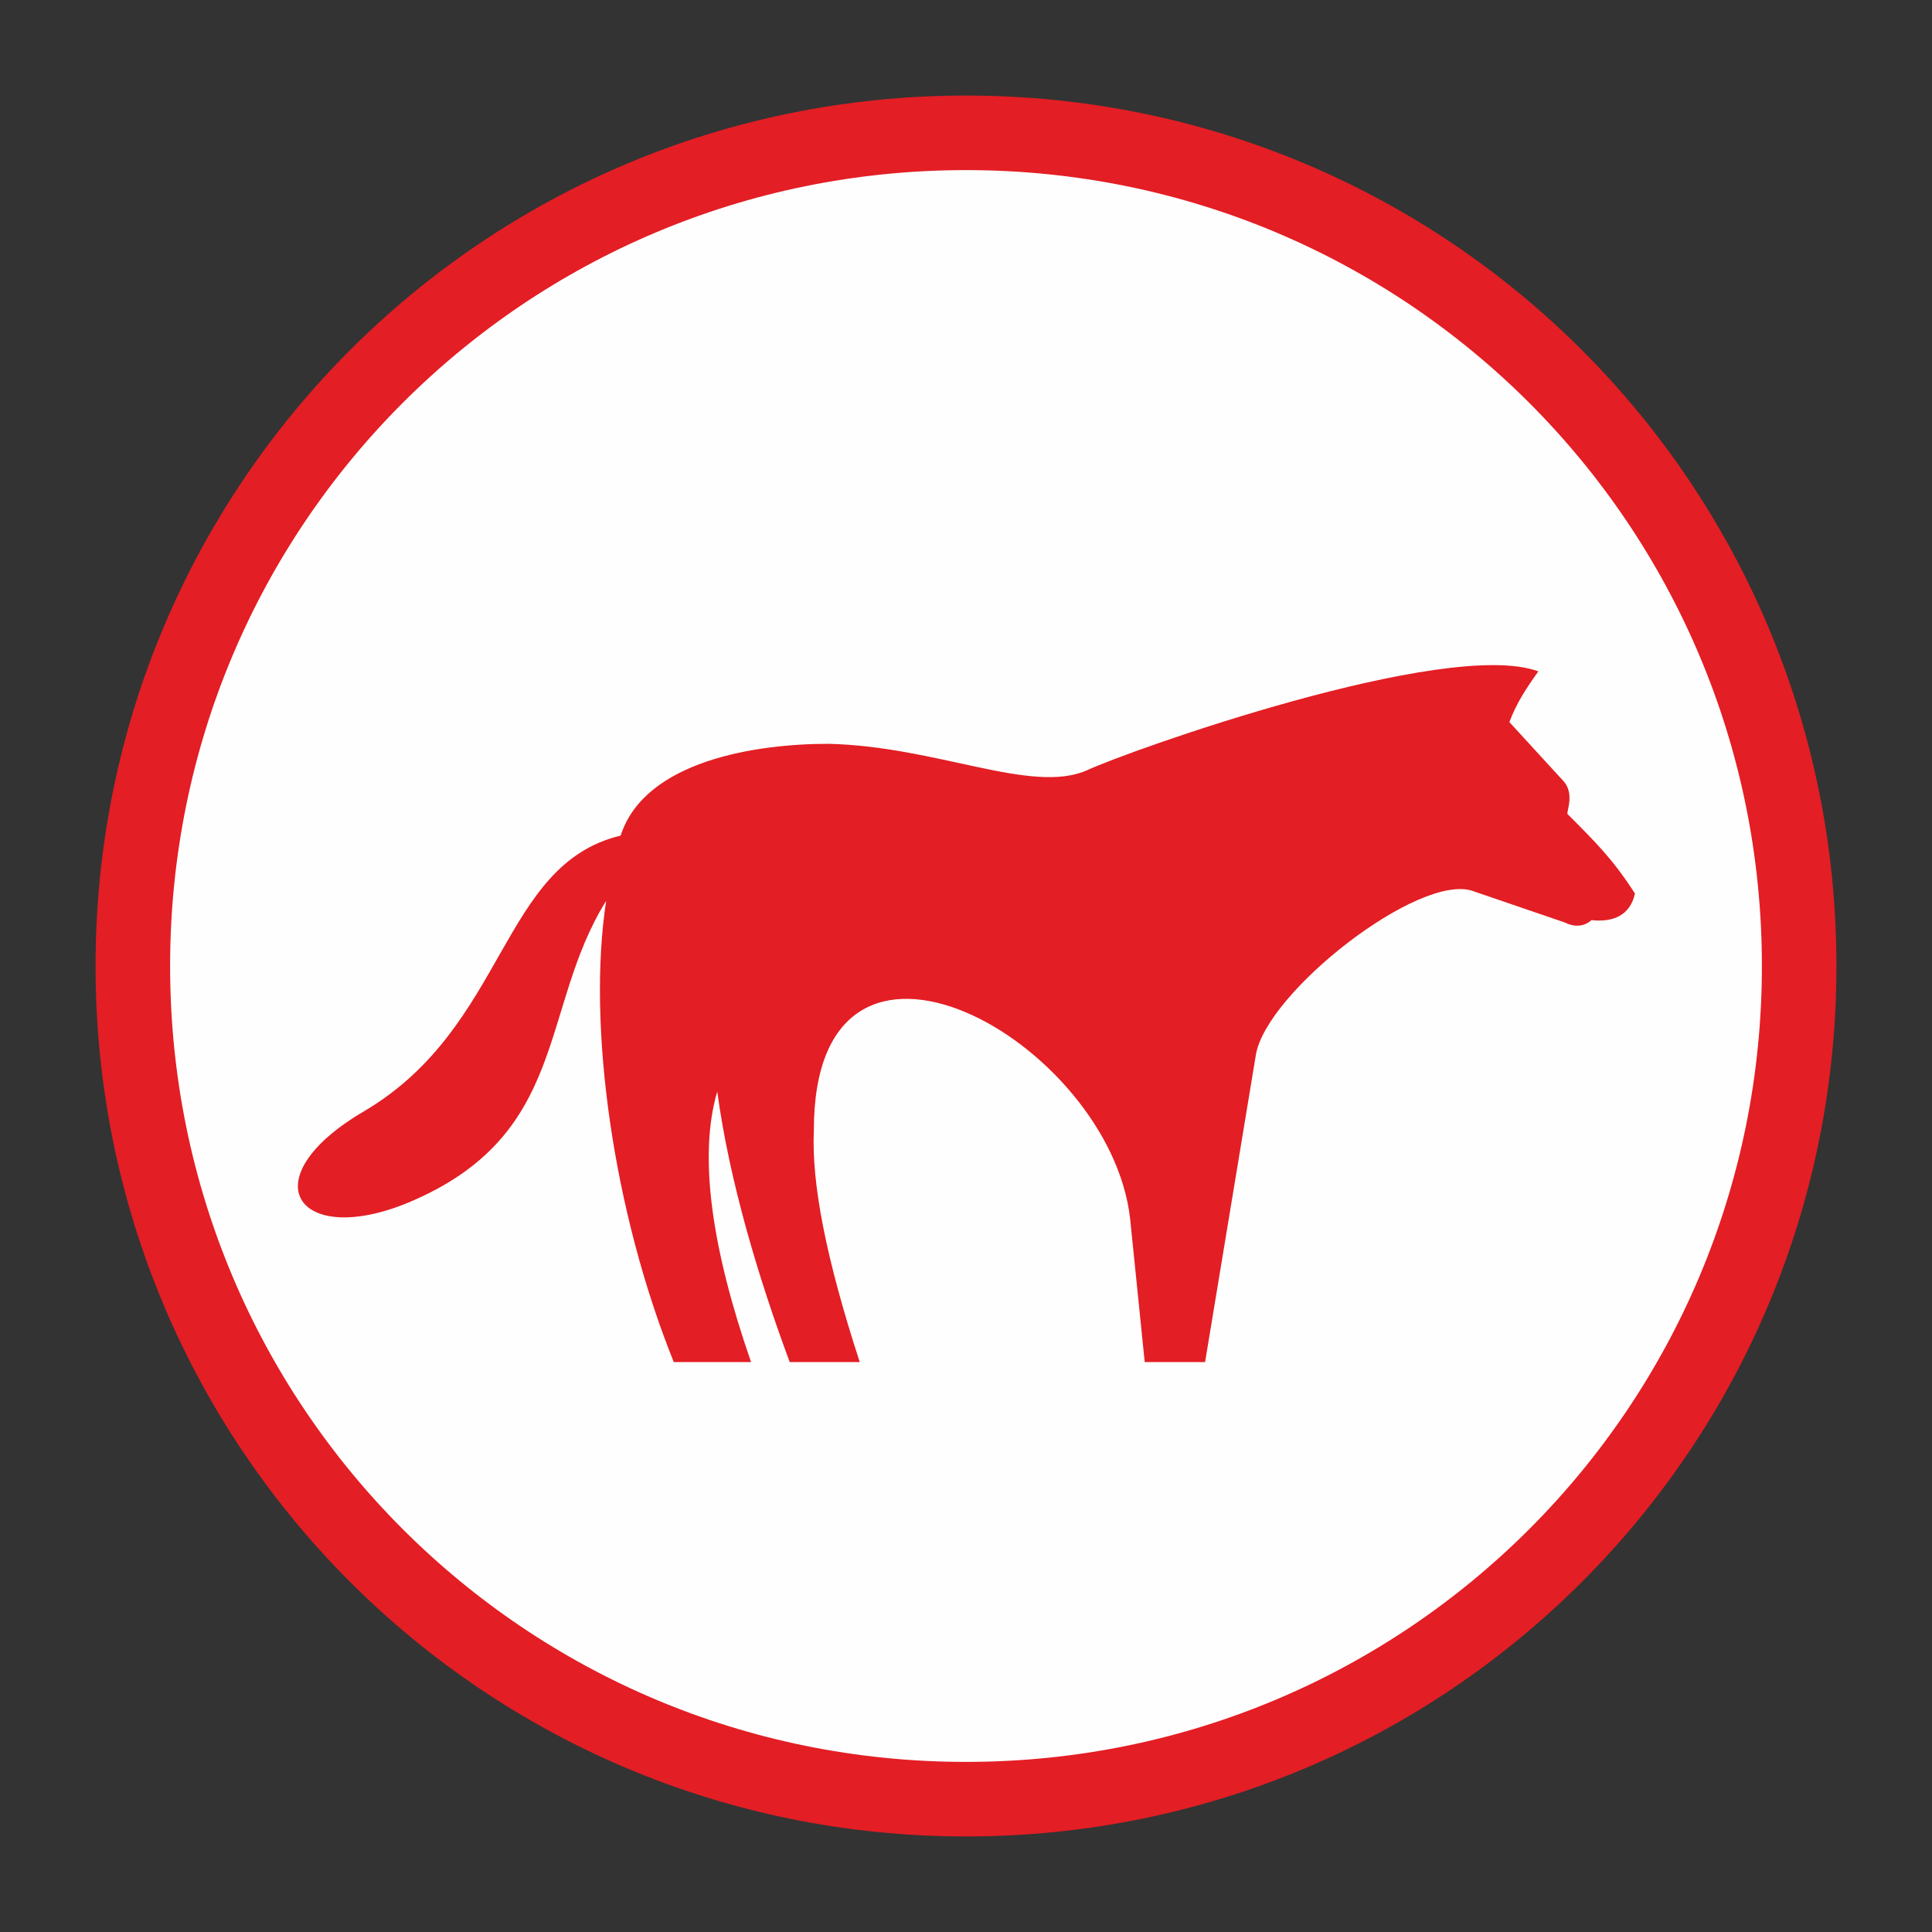
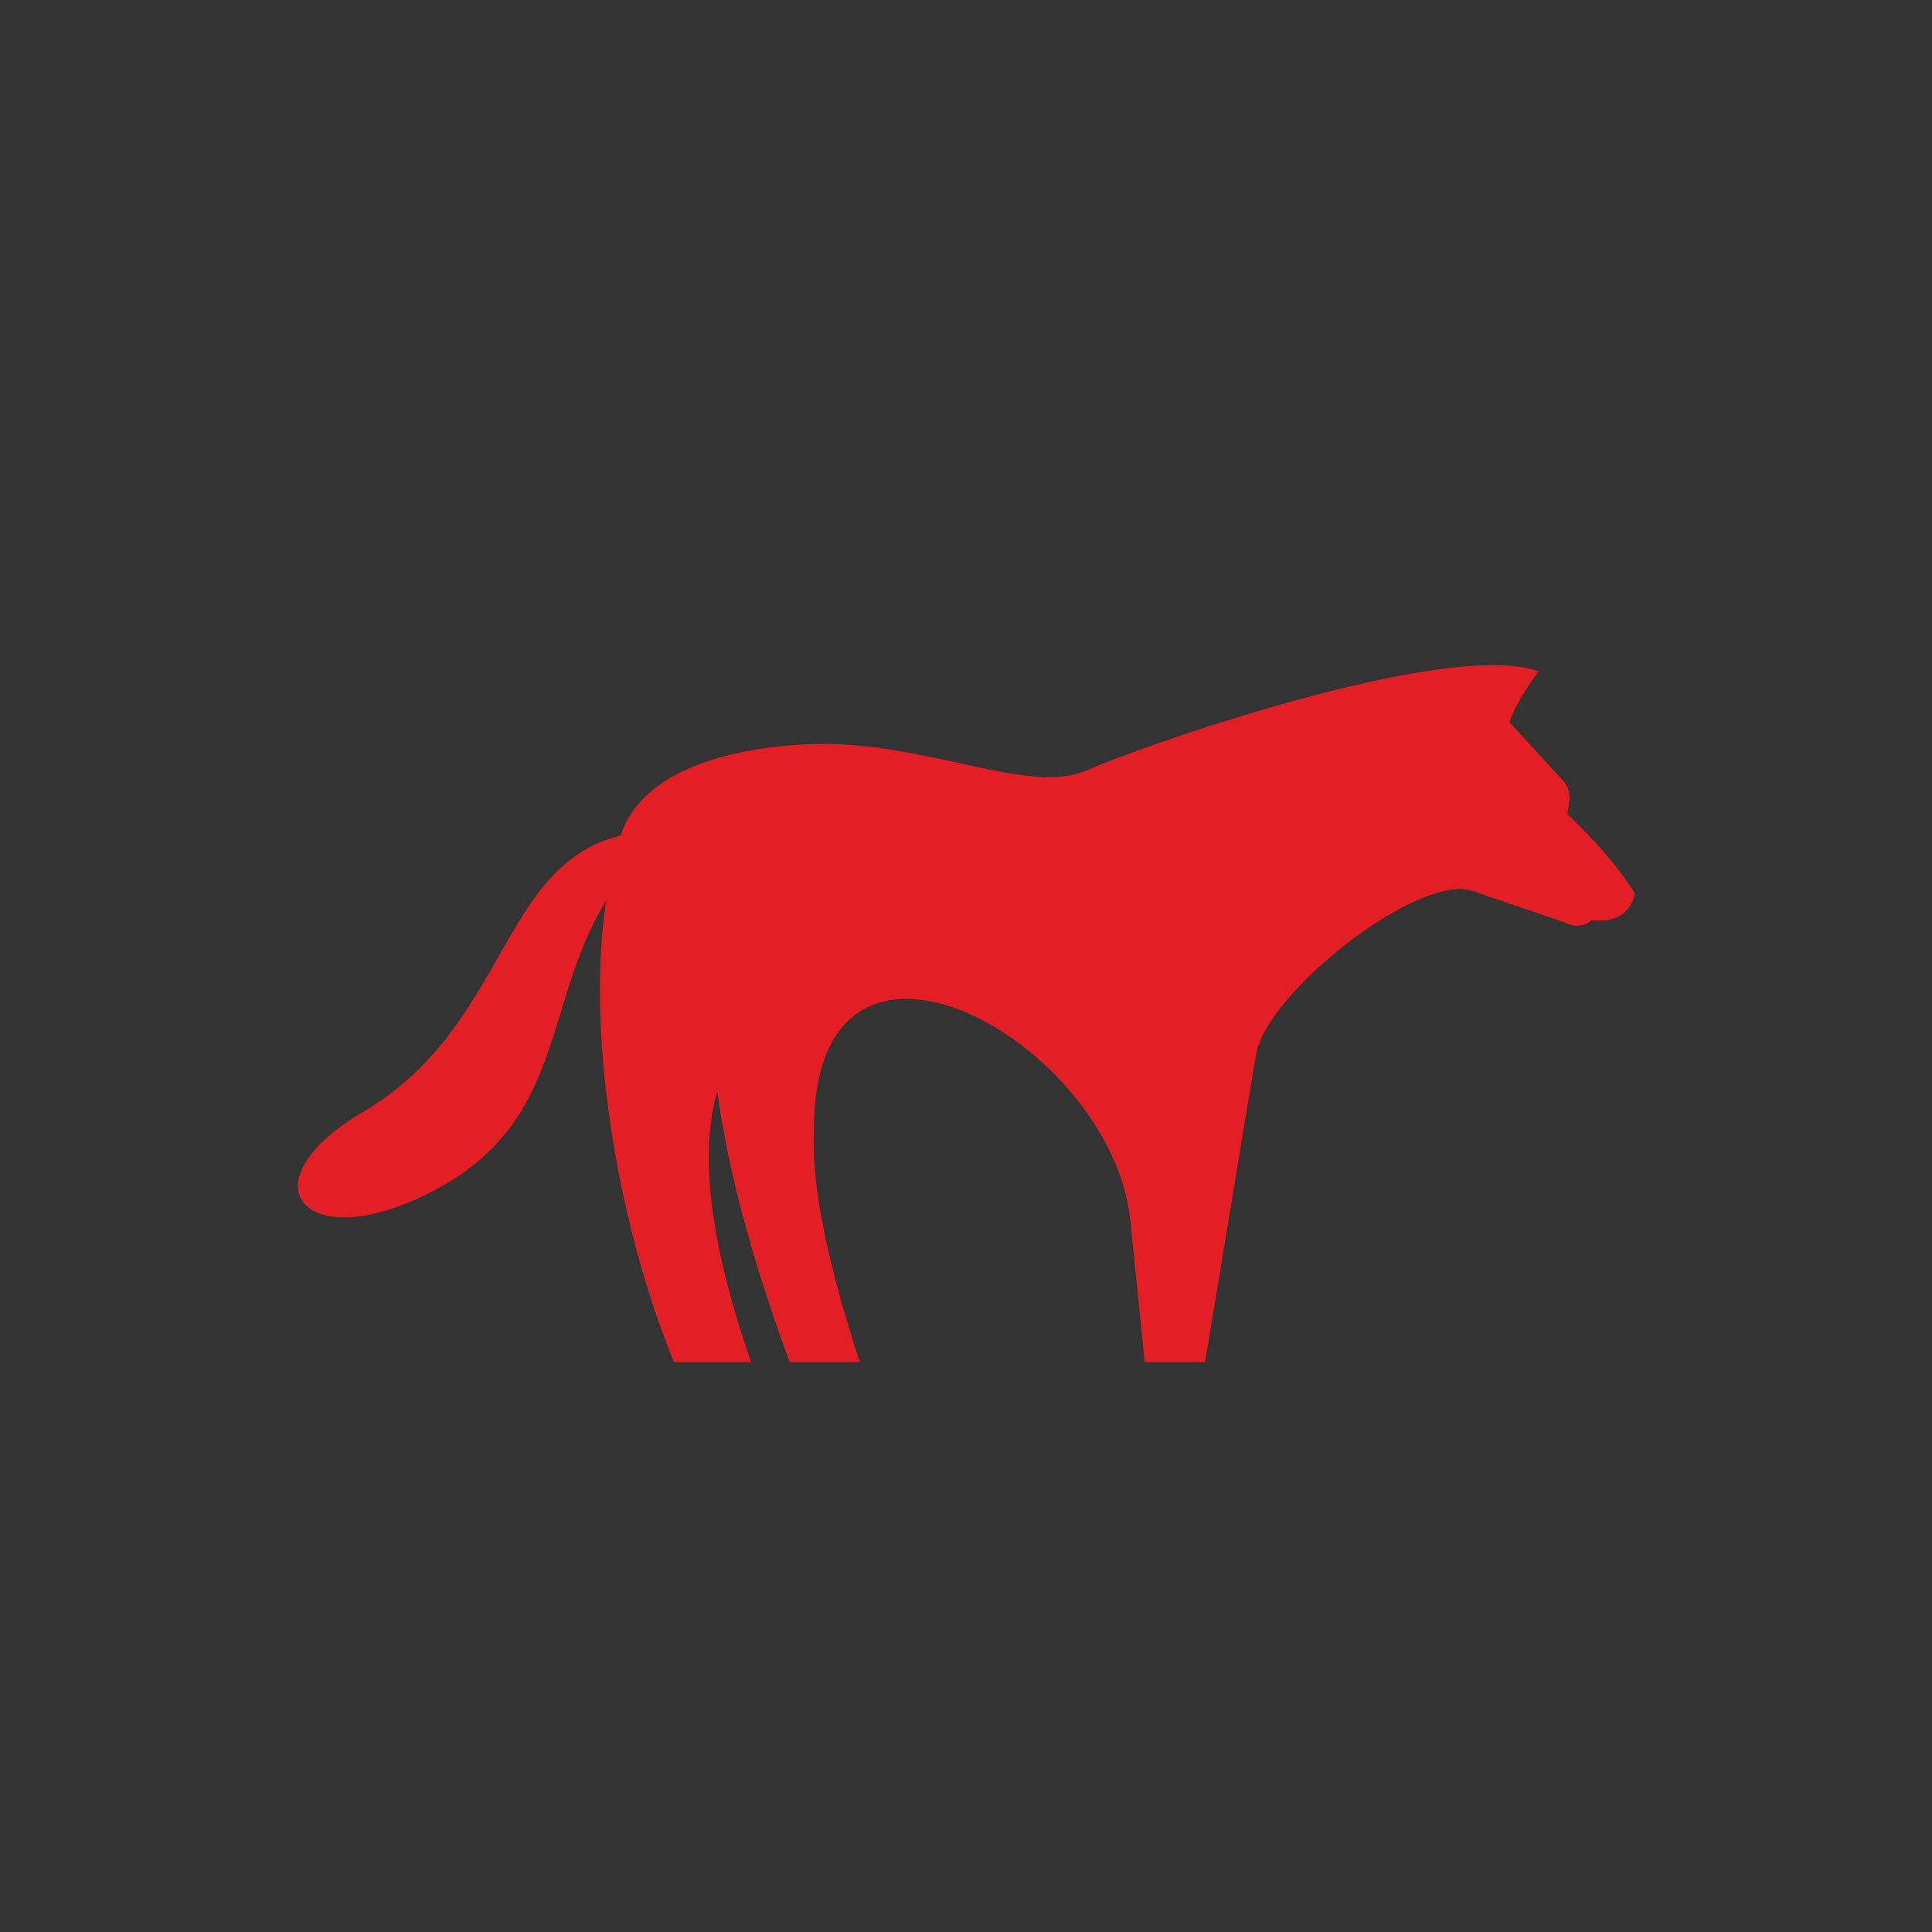
<svg xmlns="http://www.w3.org/2000/svg" xml:space="preserve" width="8mm" height="8mm" version="1.1" style="shape-rendering:geometricPrecision; text-rendering:geometricPrecision; image-rendering:optimizeQuality; fill-rule:evenodd; clip-rule:evenodd" viewBox="0 0 800 800">
  <rect x="0" y="0" width="800" height="800" fill="#333333" stroke="none" />
  <defs>
    <style type="text/css">
   
    .str0 {stroke:#E31E24;stroke-width:30.87}
    .fil1 {fill:none;fill-rule:nonzero}
    .fil0 {fill:#FEFEFE;fill-rule:nonzero}
    .fil2 {fill:#E31E24;fill-rule:nonzero}
   
  </style>
  </defs>
  <g id="Слой_x0020_1">
    <g id="_846888432">
-       <path class="fil0" d="M745 400c0,191 -154,345 -345,345 -191,0 -345,-154 -345,-345 0,-191 154,-345 345,-345 191,0 345,154 345,345z" />
-       <path class="fil1 str0" d="M745 400c0,191 -154,345 -345,345 -191,0 -345,-154 -345,-345 0,-191 154,-345 345,-345 191,0 345,154 345,345z" />
      <path class="fil2" d="M625 299l22 24c5,5 2,12 2,14 12,12 19,19 28,33 -2,9 -9,12 -18,11 -1,1 -5,4 -11,1l-38 -13c-22,-8 -86,42 -90,68l-21 127 -25 0 -6 -59c-8,-74 -131,-143 -131,-37 -1,22 5,53 19,96l-29 0c-13,-35 -25,-75 -30,-112 -8,27 -2,66 14,112l-32 0c-25,-62 -36,-139 -28,-191 -28,45 -15,97 -82,125 -46,19 -66,-10 -18,-38 59,-35 56,-102 106,-114 10,-31 56,-38 86,-38 45,1 84,21 107,11 17,-8 149,-55 187,-41 -5,7 -9,13 -12,21z" />
    </g>
  </g>
</svg>